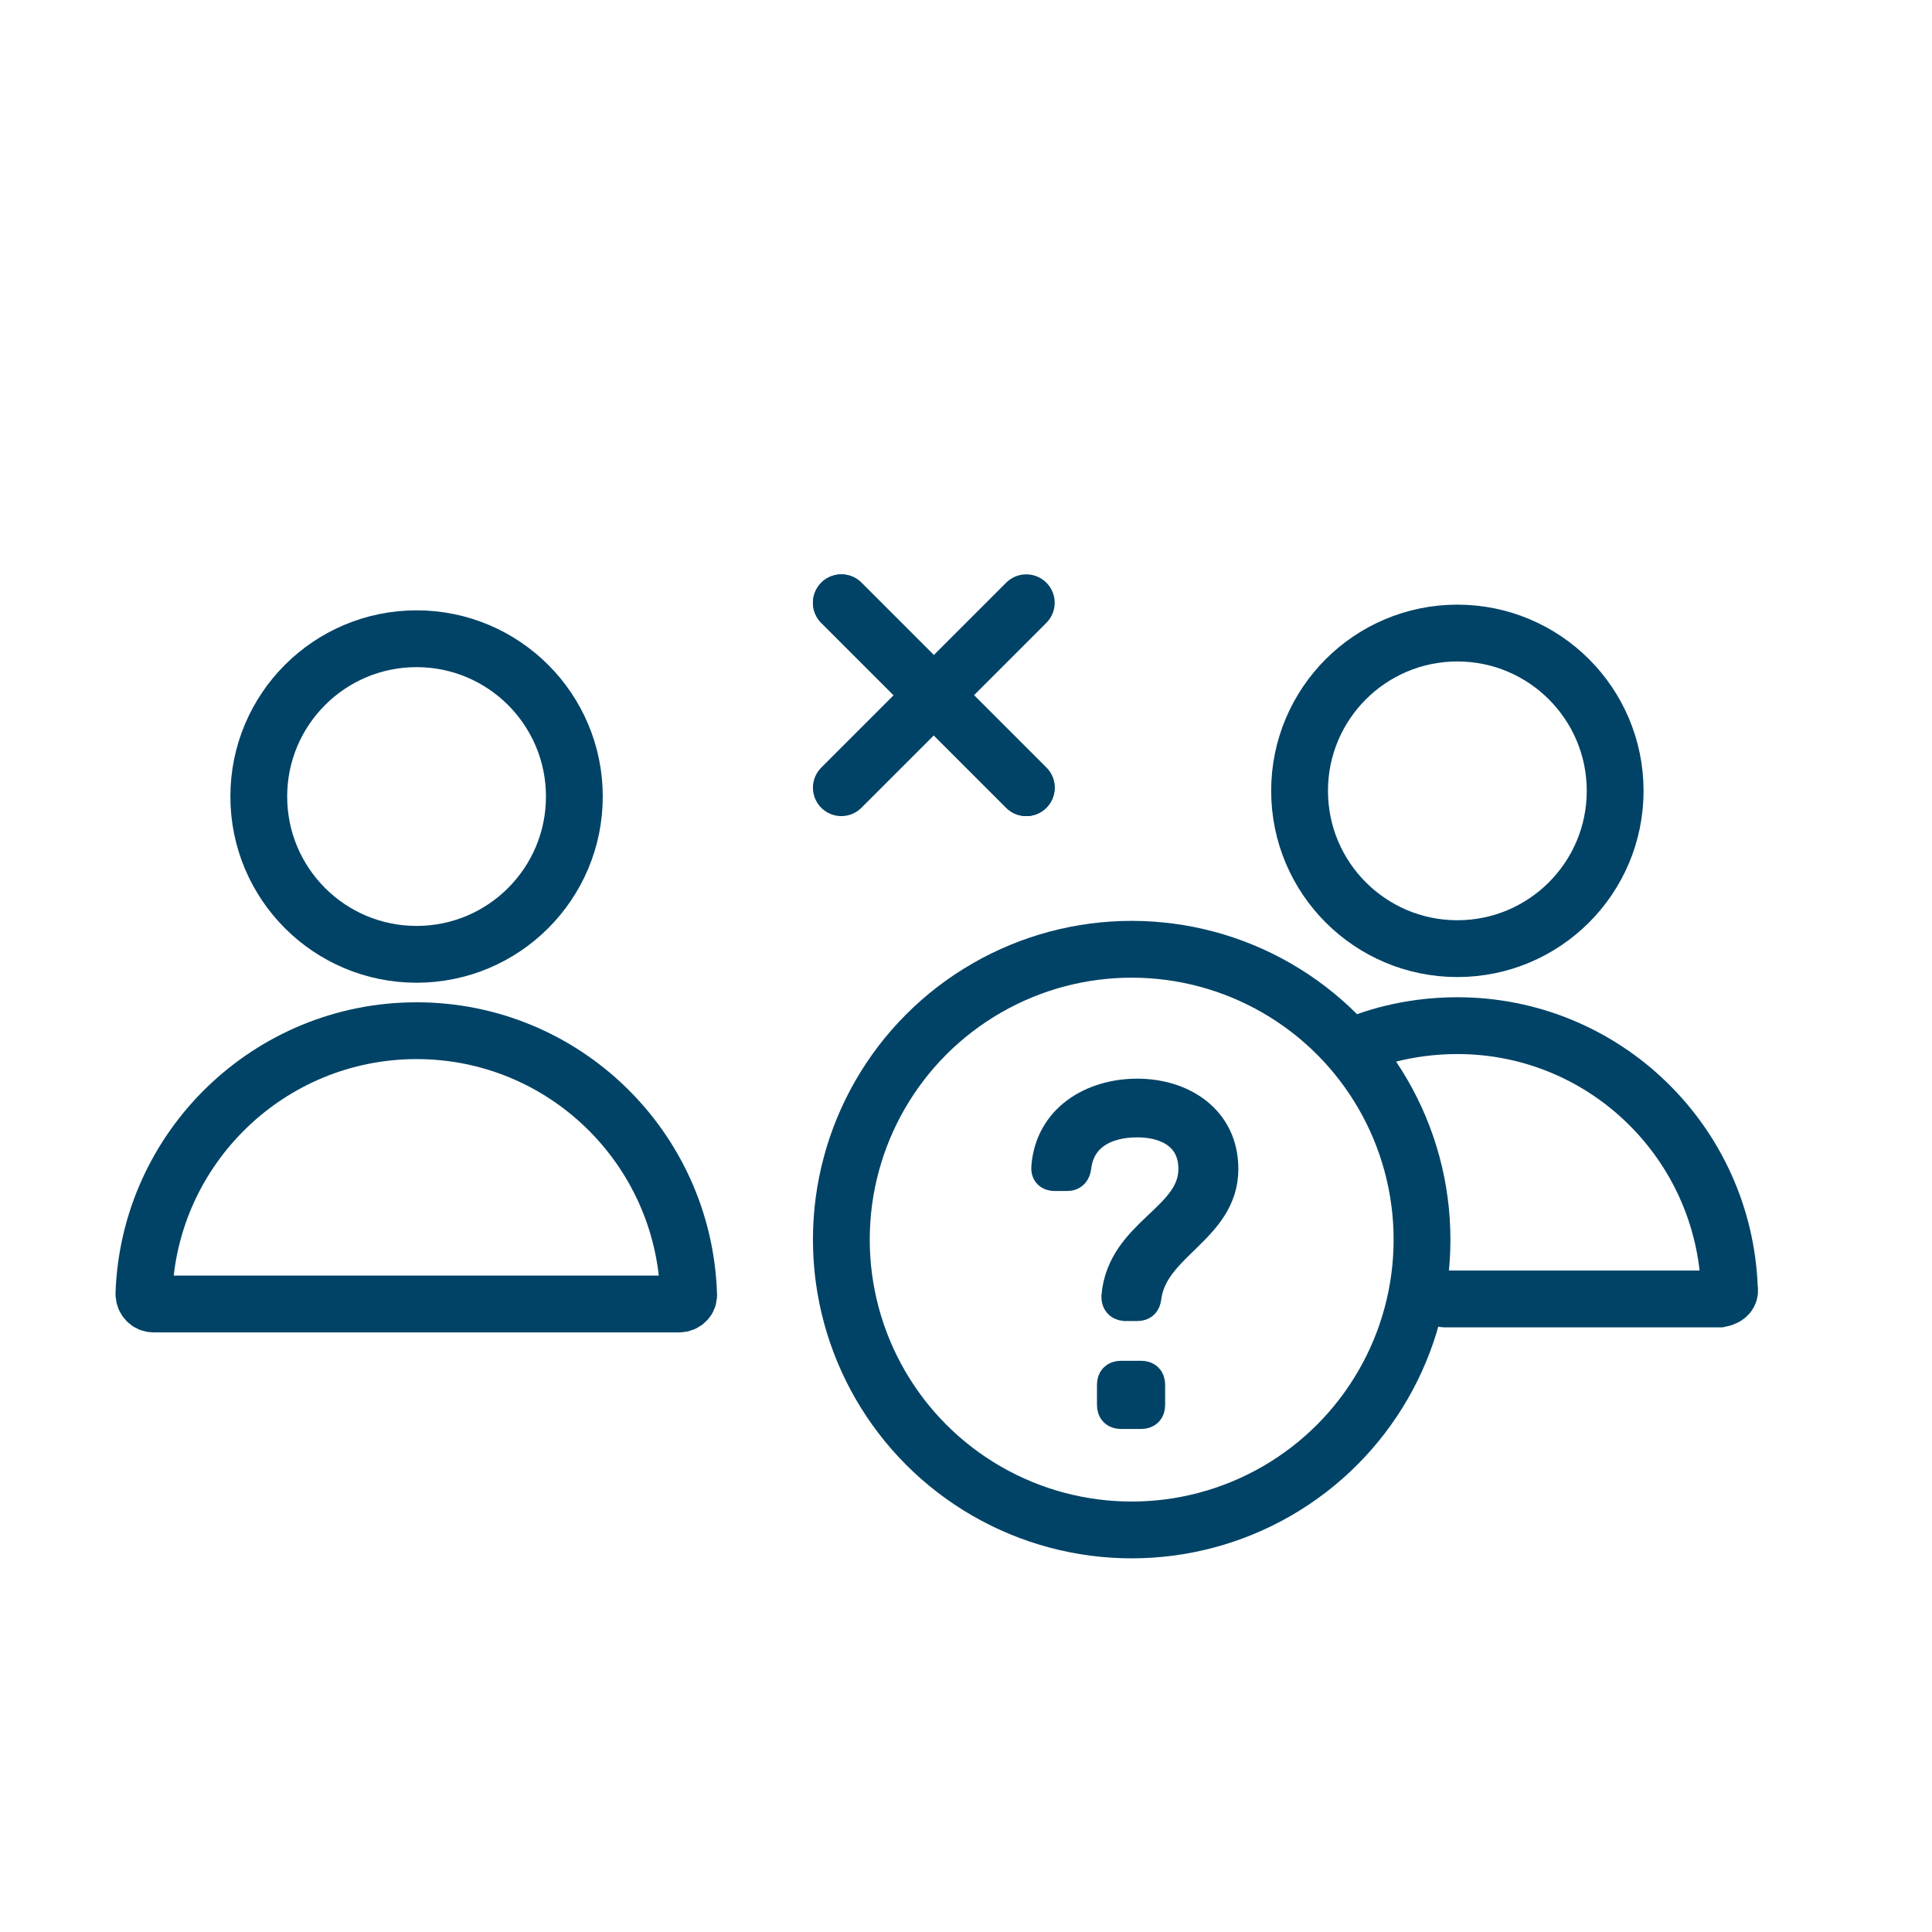
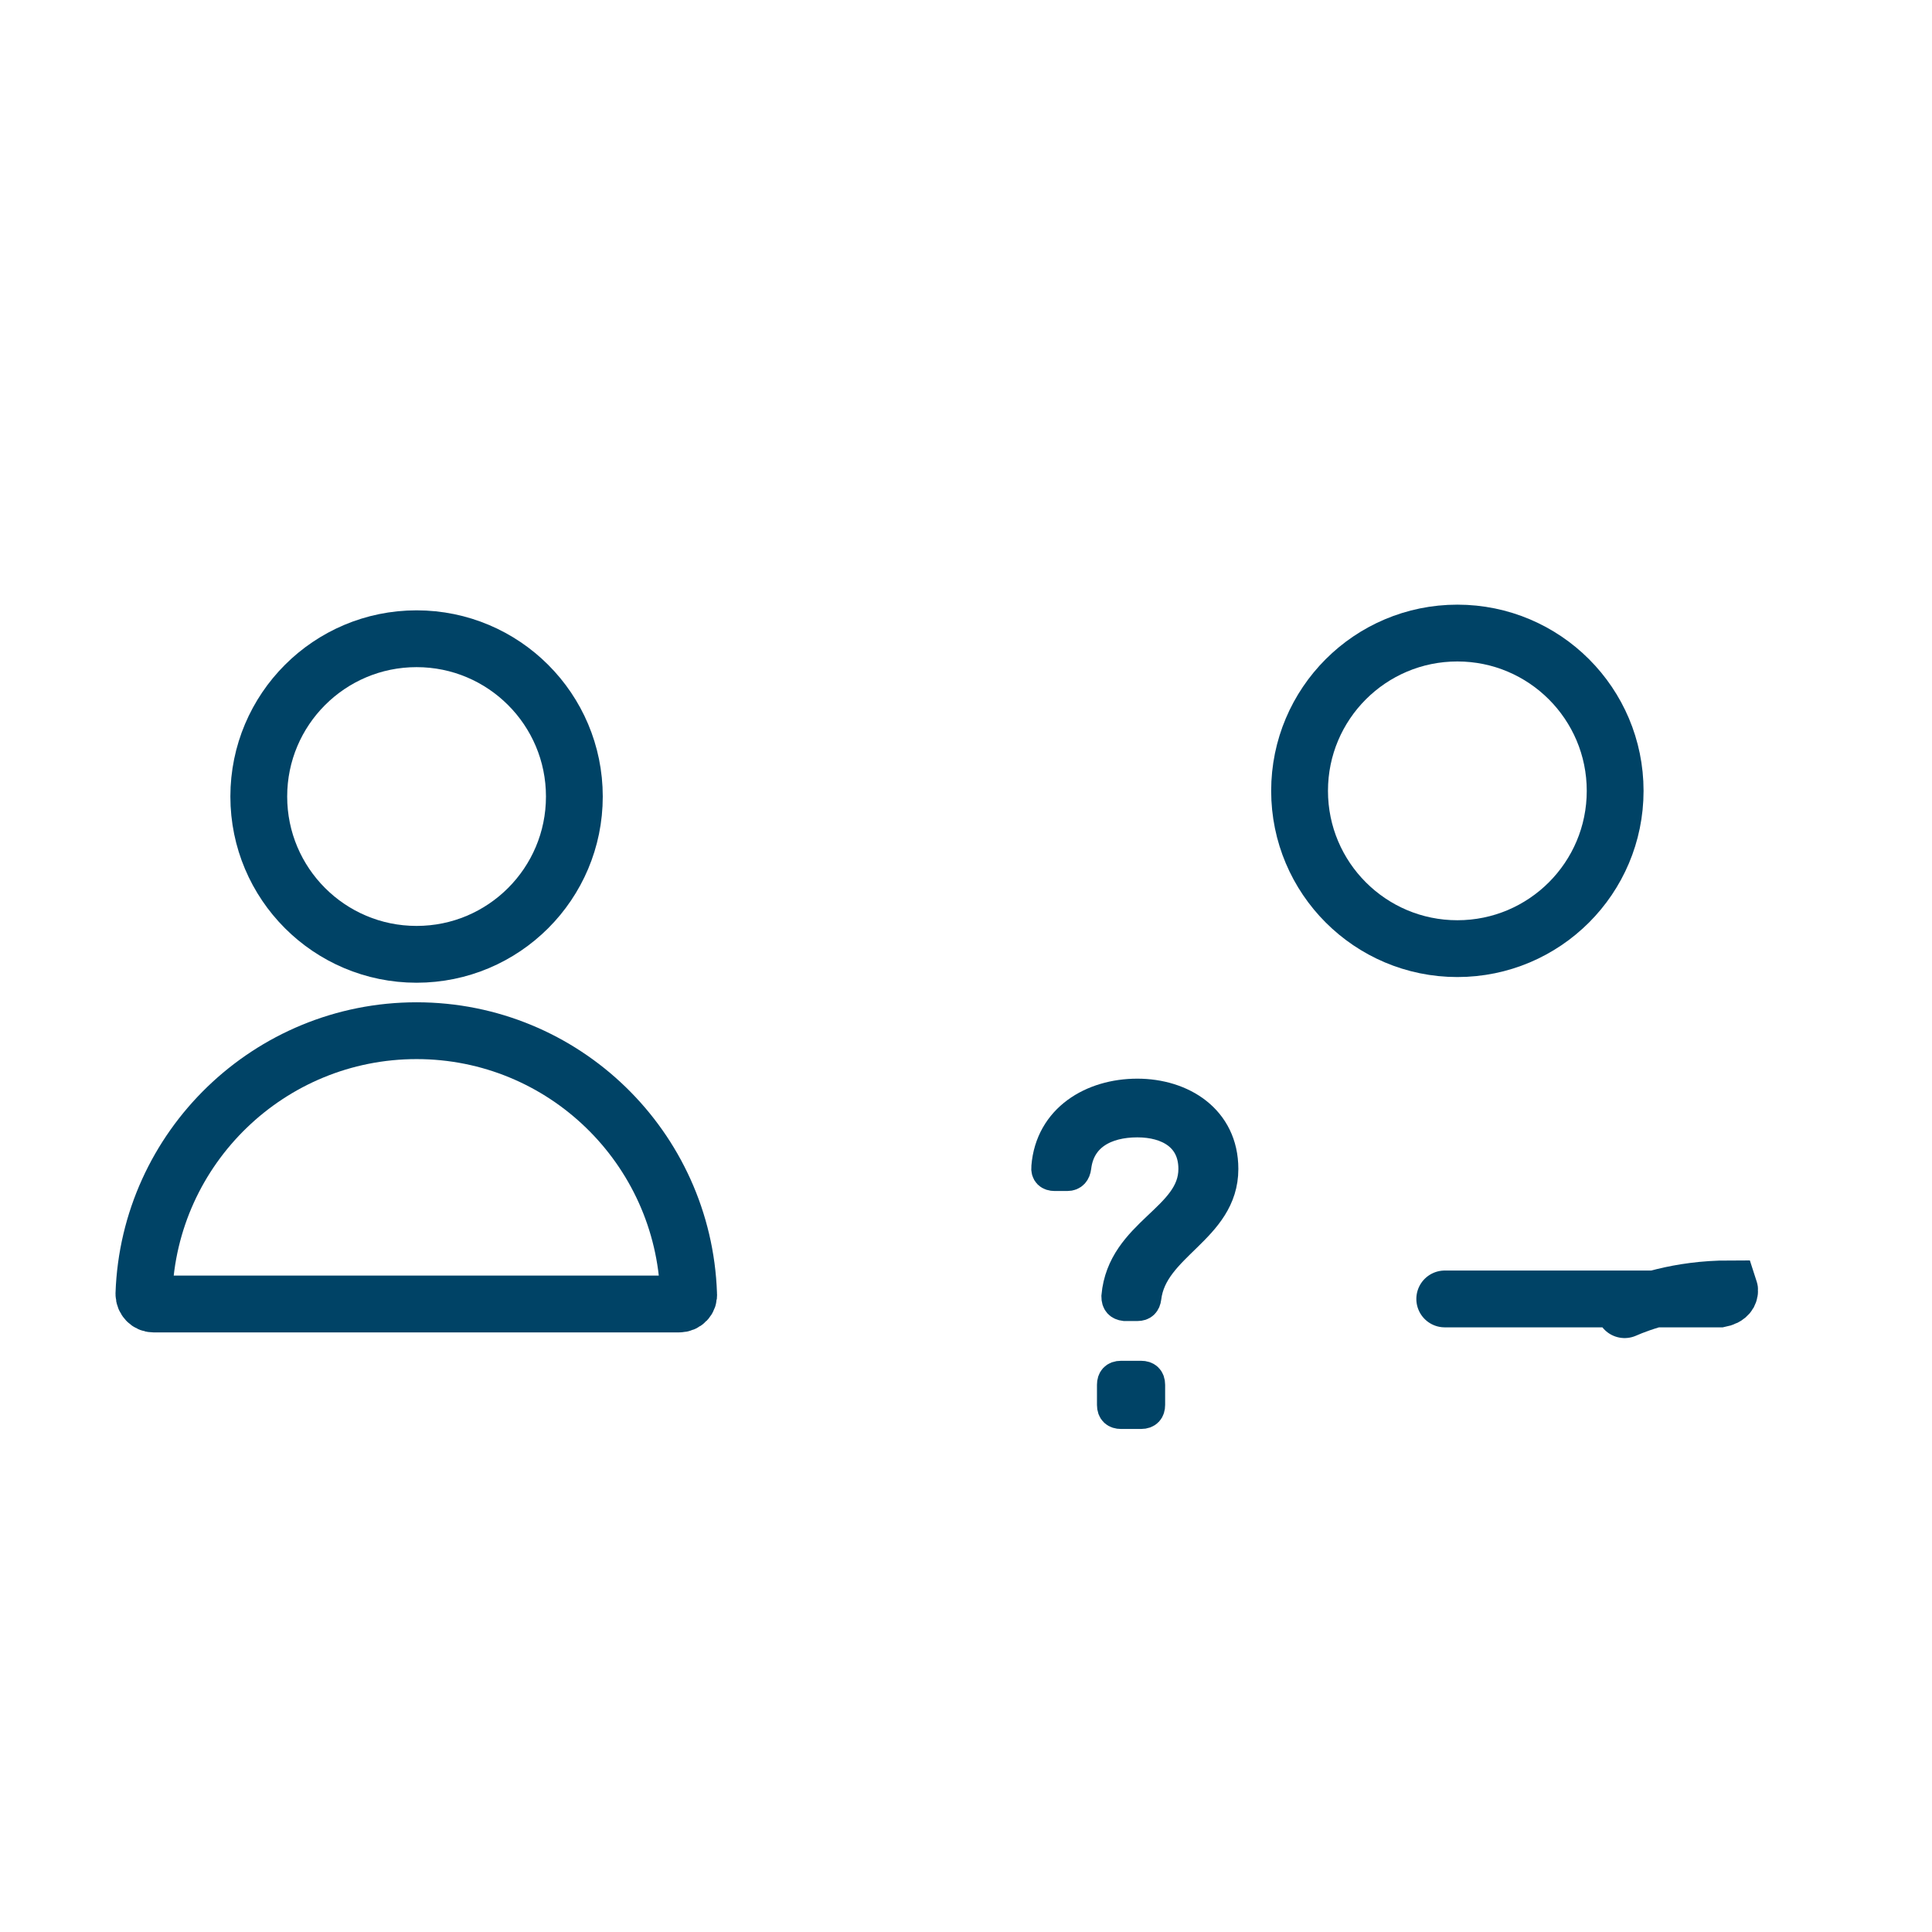
<svg xmlns="http://www.w3.org/2000/svg" id="Слой_1" x="0px" y="0px" viewBox="0 0 306.1 306.1" style="enable-background:new 0 0 306.1 306.1;" xml:space="preserve">
  <style type="text/css"> .st0{fill:none;stroke:#004366;stroke-width:9;stroke-miterlimit:10;} .st1{fill:#004366;stroke:#004366;stroke-width:5;stroke-miterlimit:10;} .st2{fill:none;stroke:#004366;stroke-width:9;stroke-linecap:round;stroke-miterlimit:10;} </style>
  <circle class="st0" cx="66" cy="126.2" r="25" />
  <path class="st0" d="M66,163.3c-23.3,0-42.4,18.5-43.2,41.7c0,0.9,0.7,1.6,1.5,1.6h83.3c0.9,0,1.6-0.7,1.5-1.6 C108.3,181.8,89.3,163.3,66,163.3z" />
  <g>
    <path class="st1" d="M177,205.4c0.9-10.1,12.2-12.2,12.2-20.2c0-5.2-4.1-7.5-9-7.5c-5.1,0-9.2,2.2-9.8,7.2 c-0.1,0.8-0.5,1.3-1.3,1.3h-2c-0.8,0-1.3-0.4-1.2-1.3c0.6-7.6,7.2-11.5,14.3-11.5c7,0,13.5,4,13.5,11.8c0,9.5-11.2,12-12.2,20.4 c-0.1,0.8-0.5,1.2-1.3,1.2h-2C177.4,206.7,177,206.3,177,205.4z M176.3,222.6v-3.2c0-0.8,0.4-1.3,1.3-1.3h3.2 c0.8,0,1.3,0.4,1.3,1.3v3.2c0,0.8-0.4,1.3-1.3,1.3h-3.2C176.8,223.9,176.3,223.5,176.3,222.6z" />
  </g>
  <circle class="st0" cx="230.9" cy="125.3" r="25" />
-   <path class="st2" d="M228.9,205.8c15.5,0,28.1,0,43.6,0c0.5-0.1,1.1-0.3,1.4-0.8c0.1-0.2,0.2-0.5,0.1-0.8 c-0.8-23.2-19.8-41.7-43.1-41.7c-8.1,0-14.1,2.2-16.6,3.3" />
-   <circle class="st0" cx="179.3" cy="196.4" r="46" />
-   <line class="st2" x1="133.3" y1="95.5" x2="162.6" y2="124.8" />
-   <line class="st2" x1="133.3" y1="95.5" x2="162.6" y2="124.8" />
-   <line class="st2" x1="162.6" y1="95.5" x2="133.3" y2="124.8" />
+   <path class="st2" d="M228.9,205.8c15.5,0,28.1,0,43.6,0c0.5-0.1,1.1-0.3,1.4-0.8c0.1-0.2,0.2-0.5,0.1-0.8 c-8.1,0-14.1,2.2-16.6,3.3" />
</svg>